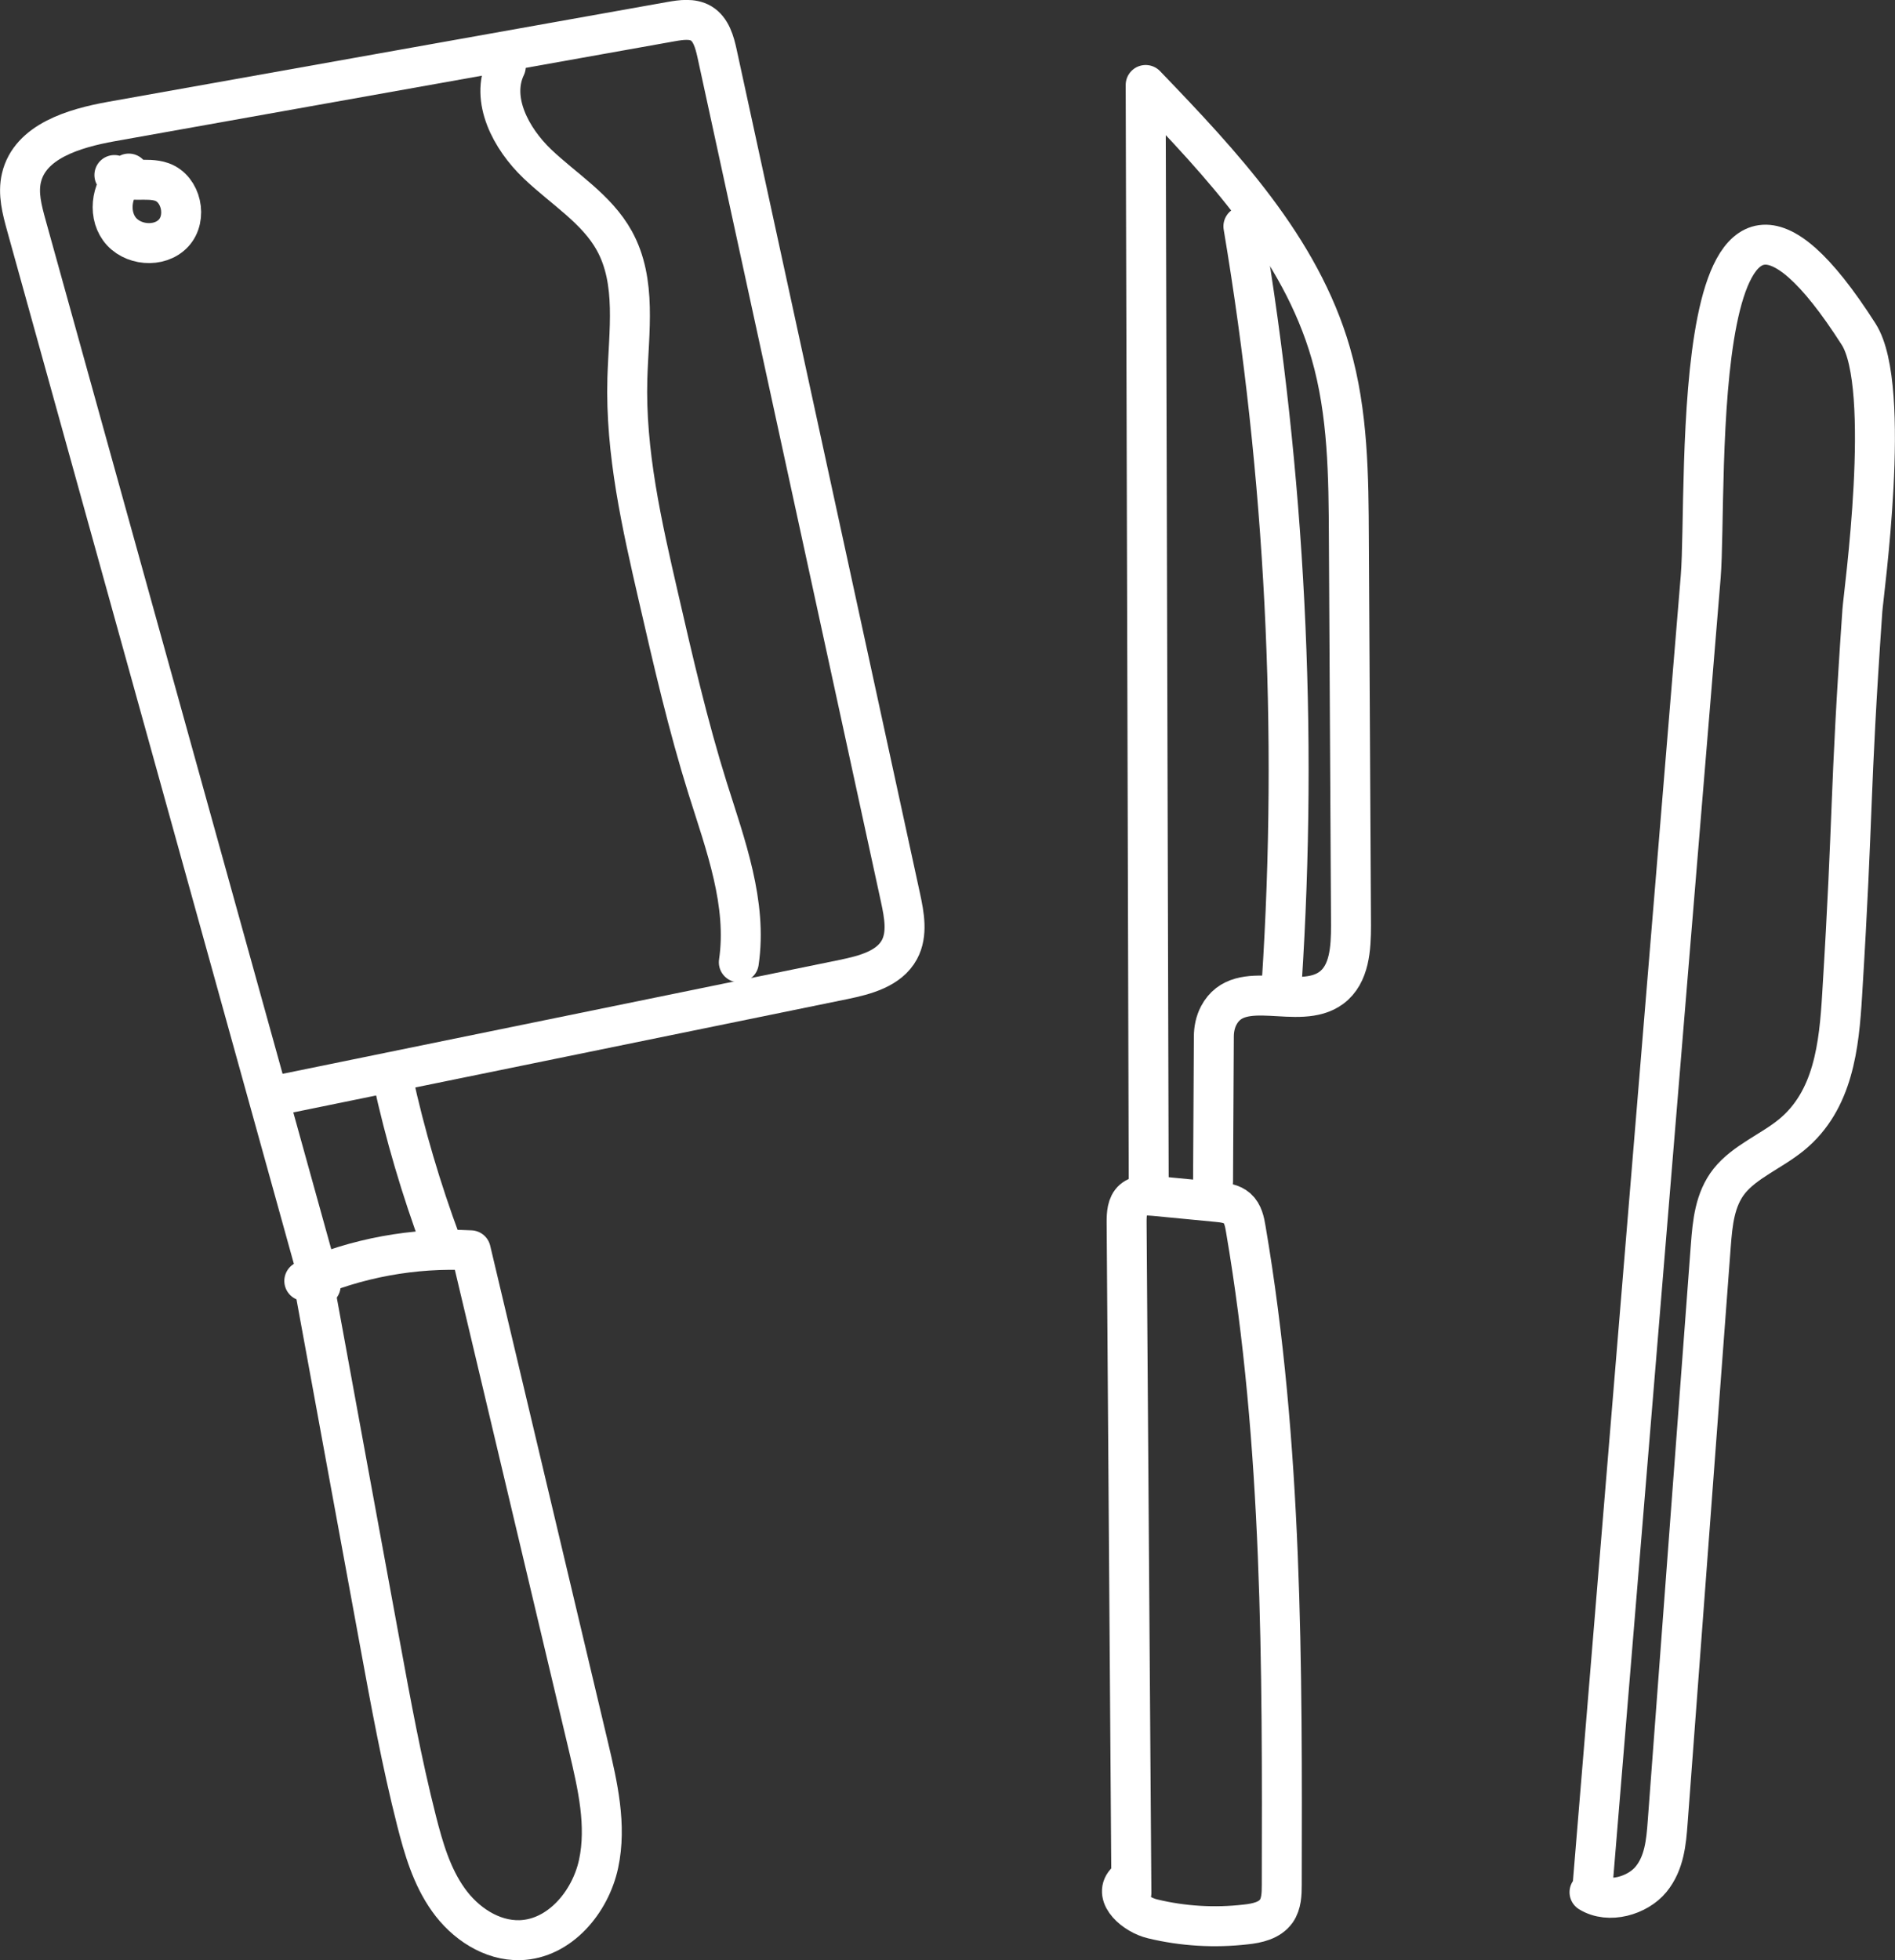
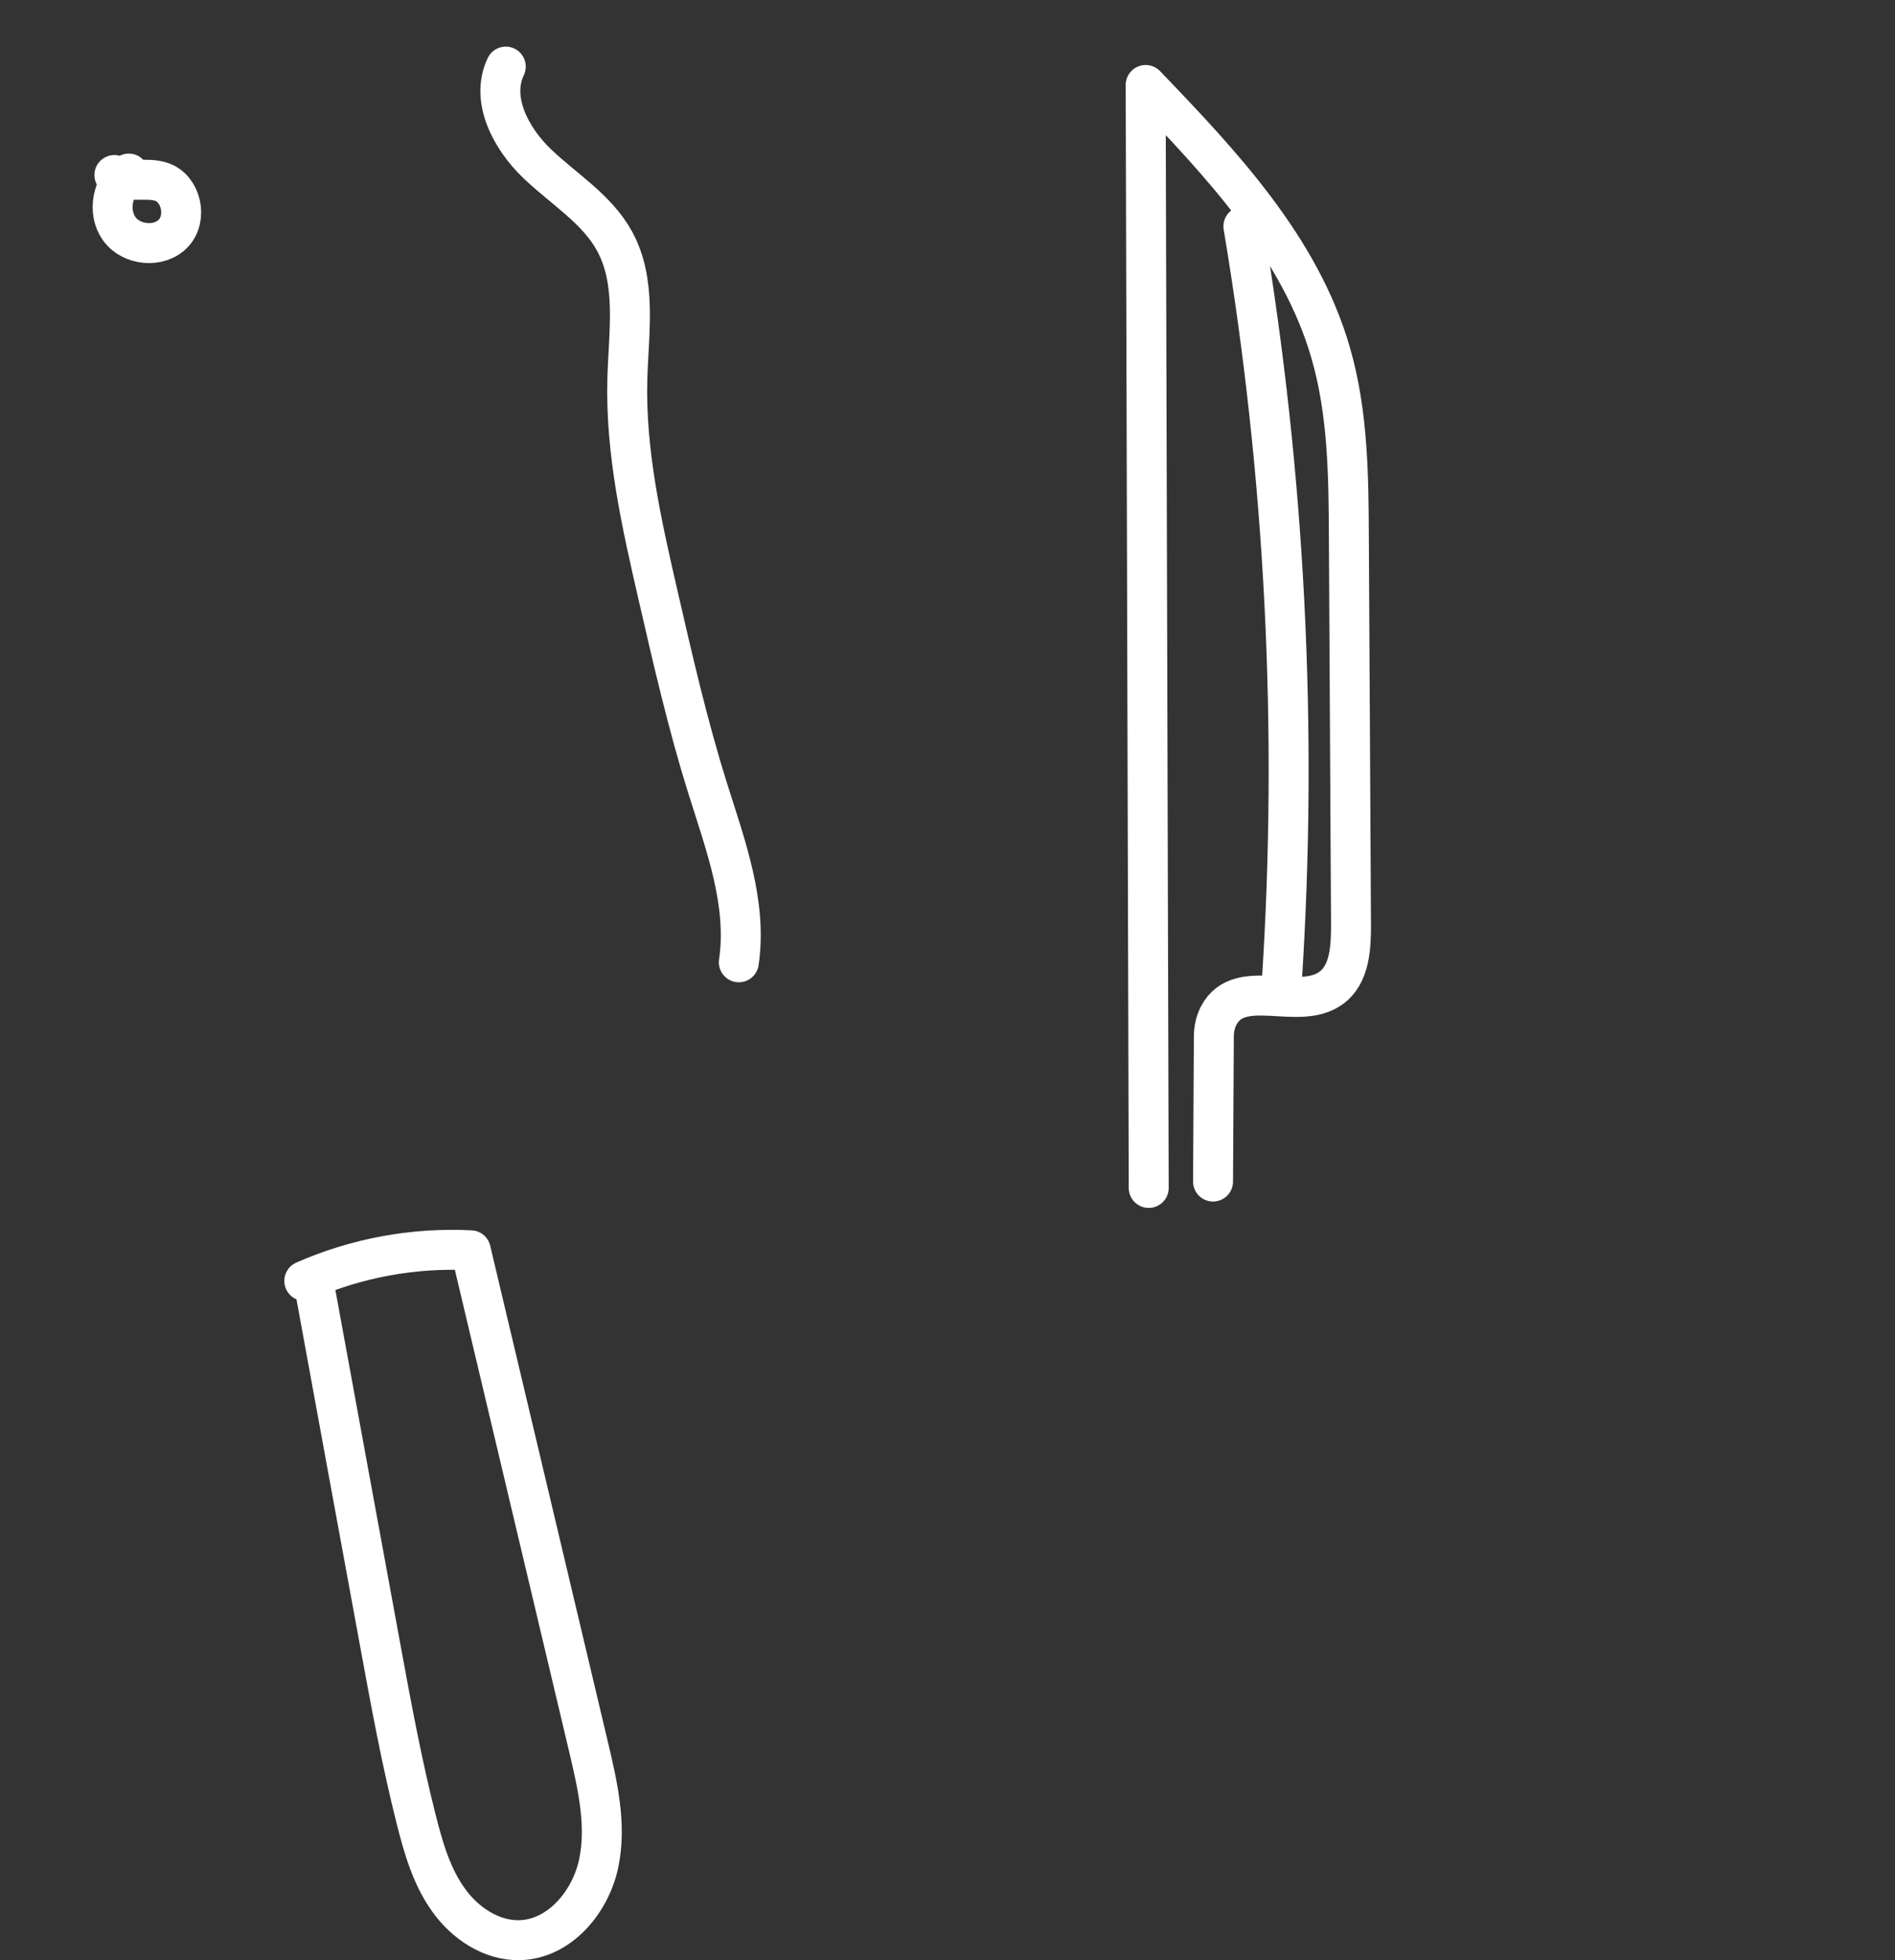
<svg xmlns="http://www.w3.org/2000/svg" id="_Шар_2" data-name="Шар 2" viewBox="0 0 142.3 147.15">
  <rect x="0" y="0" width="142.3" height="147.15" fill="#333333" stroke="none" />
  <defs>
    <style>
      .cls-1 {
        fill: none;
        stroke: #fff;
        stroke-linecap: round;
        stroke-linejoin: round;
        stroke-width: 3px;
      }
    </style>
  </defs>
  <g id="Graphic_Element" data-name="Graphic Element">
    <g>
      <path class="cls-1" d="m23.65,96.79c1.62,8.85,3.24,17.69,4.87,26.54.82,4.47,1.64,8.95,2.76,13.36.53,2.08,1.14,4.18,2.39,5.93,1.24,1.75,3.24,3.09,5.38,3.03,2.96-.09,5.28-2.84,5.9-5.73.62-2.89-.07-5.88-.75-8.76-2.95-12.43-5.9-24.86-8.85-37.3-4.27-.22-8.59.57-12.5,2.3" />
-       <path class="cls-1" d="m24.08,96.52C16.71,69.99,9.35,43.45,1.98,16.92c-.32-1.16-.65-2.39-.37-3.57.64-2.74,3.96-3.72,6.72-4.22,14.03-2.5,28.05-5.01,42.08-7.51.75-.13,1.57-.25,2.23.13.76.45,1.02,1.41,1.21,2.28,4.59,21.12,9.18,42.24,13.77,63.36.28,1.3.55,2.73-.08,3.9-.78,1.44-2.59,1.91-4.19,2.24-14.35,2.93-28.69,5.87-43.04,8.8" />
-       <path class="cls-1" d="m29.5,80.99c.91,4.18,2.13,8.3,3.62,12.31" />
      <path class="cls-1" d="m9.67,13.03c-1.24.93-1.62,2.89-.71,4.15.91,1.26,3.01,1.46,4.07.32,1.06-1.14.59-3.32-.88-3.84-1.15-.4-2.54.14-3.56-.52" />
      <path class="cls-1" d="m37.98,5c-1.18,2.47.39,5.41,2.37,7.3,1.98,1.89,4.46,3.38,5.78,5.77,1.7,3.07,1.08,6.83.98,10.34-.16,5.53,1.09,11,2.33,16.39,1.11,4.83,2.22,9.66,3.7,14.38,1.34,4.26,2.99,8.65,2.34,13.06" />
-       <path class="cls-1" d="m84.96,142.11c-.12-16.79-.24-33.58-.36-50.37,0-.6.03-1.29.48-1.68.43-.37,1.05-.33,1.61-.28,1.56.15,3.12.3,4.68.45.54.05,1.12.12,1.53.48.43.38.56,1,.65,1.56,2.77,16.22,2.74,32.77,2.7,49.23,0,.68-.02,1.41-.41,1.97-.5.7-1.43.91-2.29,1-2.34.27-4.72.13-7-.42-1.34-.32-2.95-1.71-2.03-2.74" />
      <path class="cls-1" d="m86.26,89.18c-.08-27.6-.15-55.2-.23-82.8,5.71,5.94,11.62,12.21,13.9,20.13,1.3,4.5,1.34,9.25,1.36,13.94.05,9.67.11,19.35.16,29.02,0,1.7-.1,3.66-1.47,4.68-2.44,1.82-6.89-.89-8.46,2.08-.26.49-.37,1.05-.37,1.6-.02,3.62-.04,7.25-.06,10.87" />
      <path class="cls-1" d="m93.37,16.99c3.14,18.73,4.11,37.82,2.88,56.77" />
-       <path class="cls-1" d="m119.56,141.94c2.72-32.88,5.43-65.76,8.15-98.64.54-6.57-1.2-38.65,11.86-18.21,2.54,3.98.35,19.63.28,20.74-.99,14.32-.64,14.54-1.52,28.87-.23,3.77-.64,7.91-3.81,10.5-1.49,1.22-3.51,2.01-4.67,3.47-1.09,1.38-1.25,3.14-1.38,4.82-1.08,14.43-2.16,28.86-3.24,43.3-.11,1.5-.25,3.07-1.25,4.29-1,1.22-3.16,1.87-4.62.97" />
    </g>
  </g>
</svg>